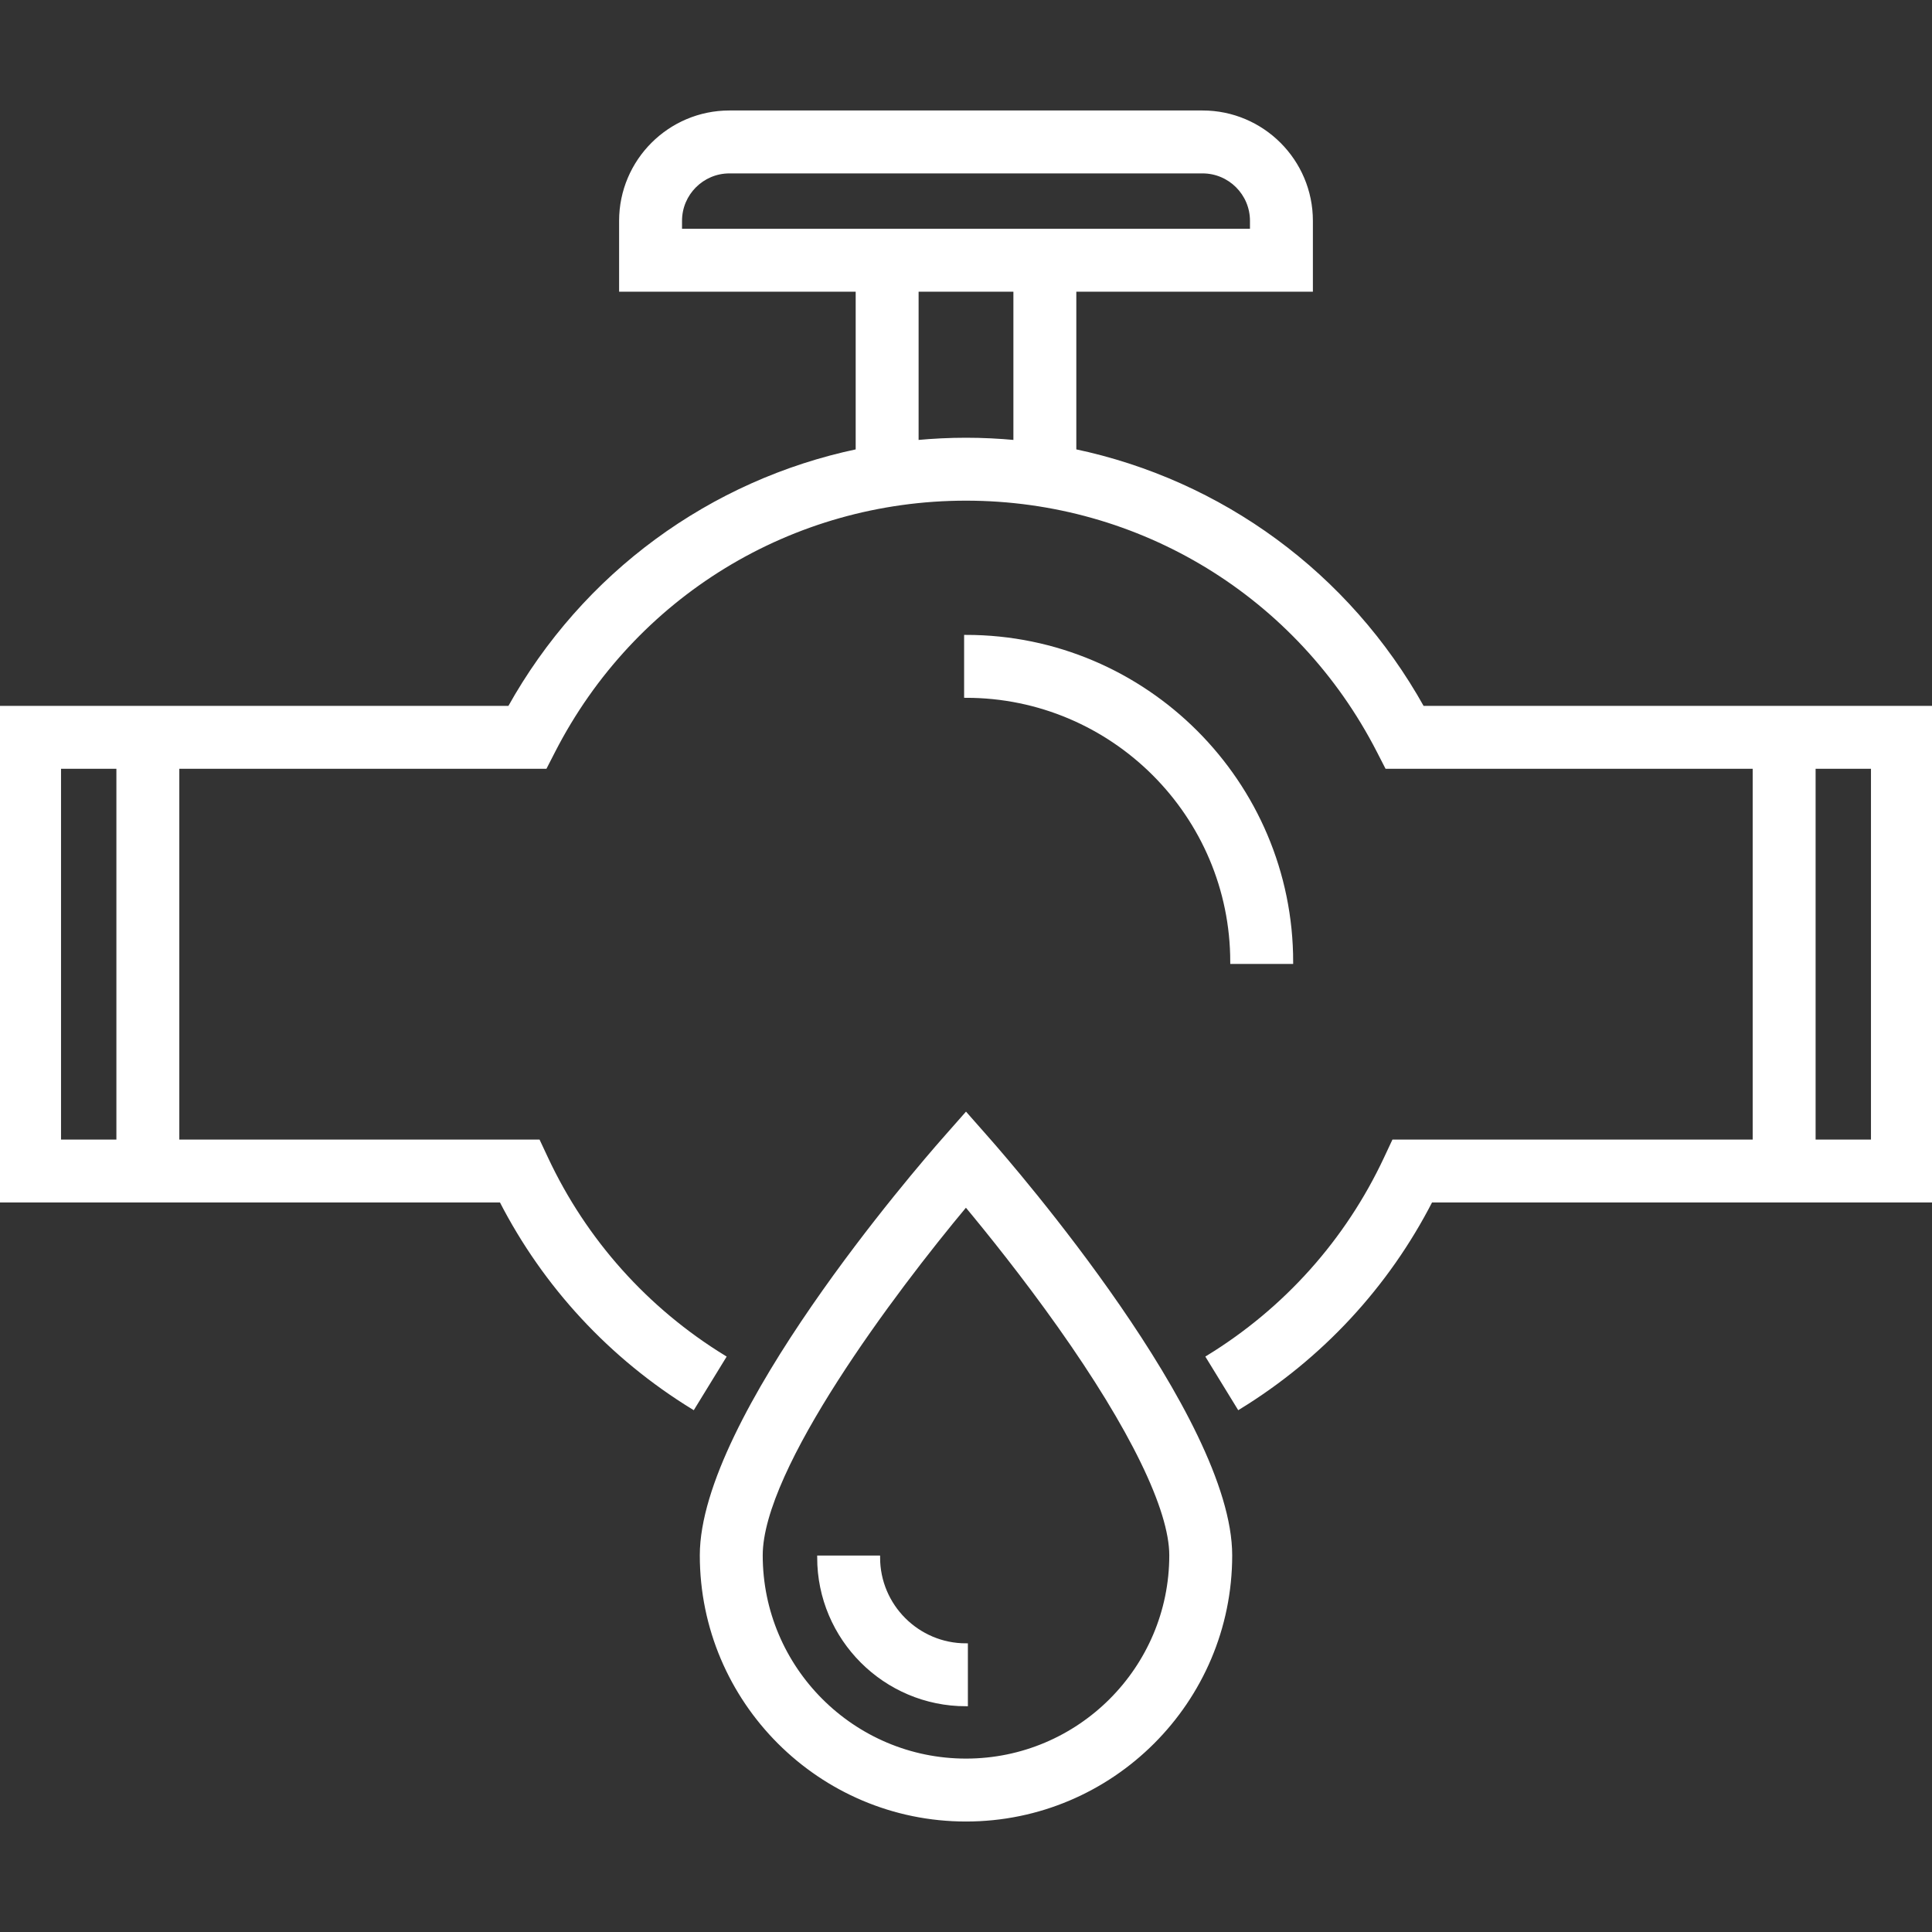
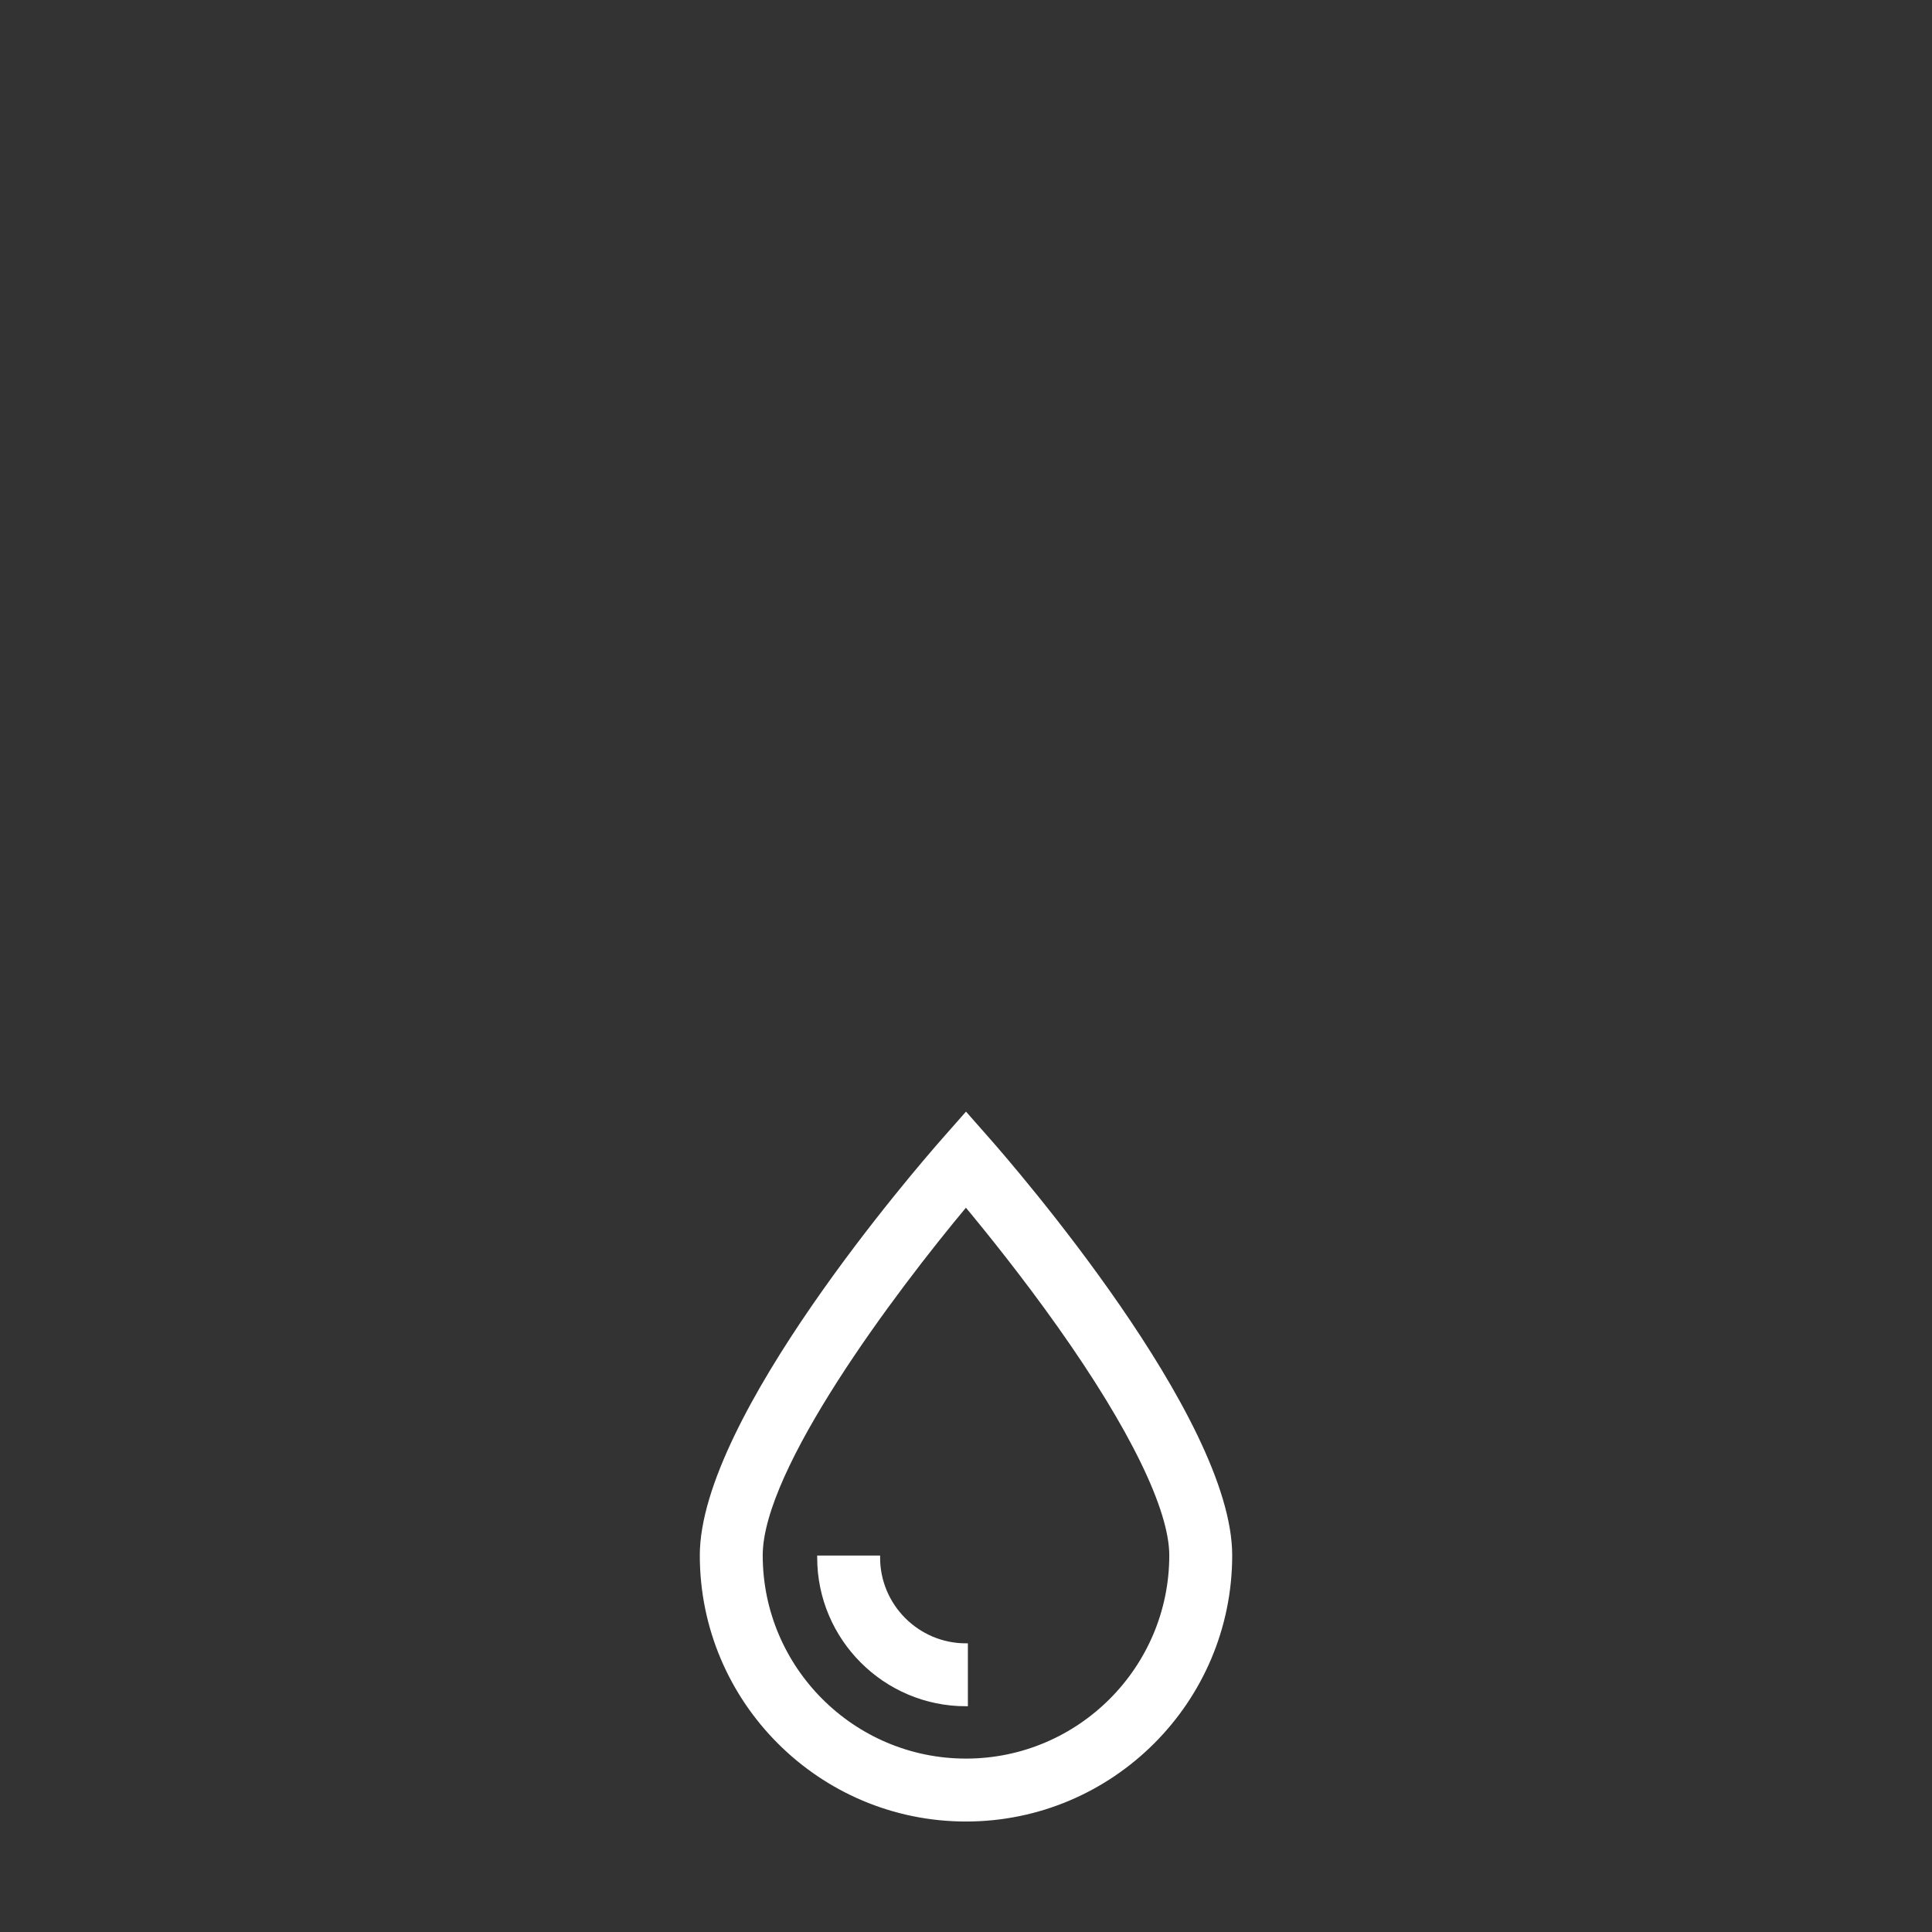
<svg xmlns="http://www.w3.org/2000/svg" fill="#ffffff" height="800px" width="800px" version="1.1" id="Layer_1" viewBox="0 0 512 512" xml:space="preserve" stroke="#ffffff">
  <rect x="0" y="0" width="512" height="512" fill="#333333" stroke="none" />
  <g id="SVGRepo_bgCarrier" stroke-width="0" />
  <g id="SVGRepo_tracerCarrier" stroke-linecap="round" stroke-linejoin="round" />
  <g id="SVGRepo_iconCarrier">
    <g>
      <g>
-         <path d="M256,168.751v15.673c38.891,0,70.531,31.64,70.531,70.531h15.673C342.204,207.421,303.532,168.751,256,168.751z" />
-       </g>
+         </g>
    </g>
    <g>
      <g>
        <path d="M261.881,302.02L256,295.344l-5.881,6.676c-6.567,7.455-64.164,73.887-64.164,110.156 c0,38.623,31.422,70.045,70.045,70.045s70.045-31.422,70.045-70.045C326.045,375.908,268.448,309.475,261.881,302.02z M256,466.546c-29.98,0-54.371-24.391-54.371-54.371c0-23.103,35.055-69.819,54.35-92.901c5.88,7.064,15.39,18.868,24.808,32.169 c19.077,26.943,29.584,48.511,29.584,60.732C310.371,442.155,285.98,466.546,256,466.546z" />
      </g>
    </g>
    <g>
      <g>
        <path d="M232.732,412.734h-15.674c0,21.472,17.469,38.941,38.941,38.941v-15.673C243.171,436.002,232.732,425.563,232.732,412.734 z" />
      </g>
    </g>
    <g>
      <g>
-         <path d="M376.97,187.558v0.001c-19.753-35.44-53.43-59.909-92.235-68.065V76.799h62.694V58.514 c0-15.845-12.891-28.735-28.735-28.735H193.306c-15.845,0-28.735,12.89-28.735,28.735v18.286h62.694v42.695 c-38.804,8.155-72.481,32.626-92.234,68.065H0v130.612h132.803c11.6,22.604,29.109,41.501,50.889,54.86l8.195-13.36 c-20.593-12.631-36.881-30.841-47.104-52.661l-2.114-4.512H47.02v-99.265h97.489l2.186-4.257 c21.157-41.202,63.04-66.797,109.305-66.797c46.264,0,88.148,25.595,109.305,66.796l2.186,4.257h97.489v99.265h-95.648 l-2.114,4.512c-10.222,21.82-26.51,40.03-47.104,52.661l8.196,13.36c21.779-13.359,39.288-32.257,50.888-54.86H512V187.558H376.97 z M31.347,302.497H15.673v-99.265h15.673V302.497z M180.245,61.126v-2.612c0-7.202,5.859-13.061,13.061-13.061h125.388 c7.202,0,13.061,5.859,13.061,13.061v2.612h-47.02h-57.469H180.245z M269.061,117.126c-4.312-0.402-8.667-0.621-13.061-0.621 c-4.394,0-8.749,0.218-13.061,0.621V76.799h26.122V117.126z M496.327,302.497h-15.673v-99.265h15.673V302.497z" />
-       </g>
+         </g>
    </g>
  </g>
</svg>